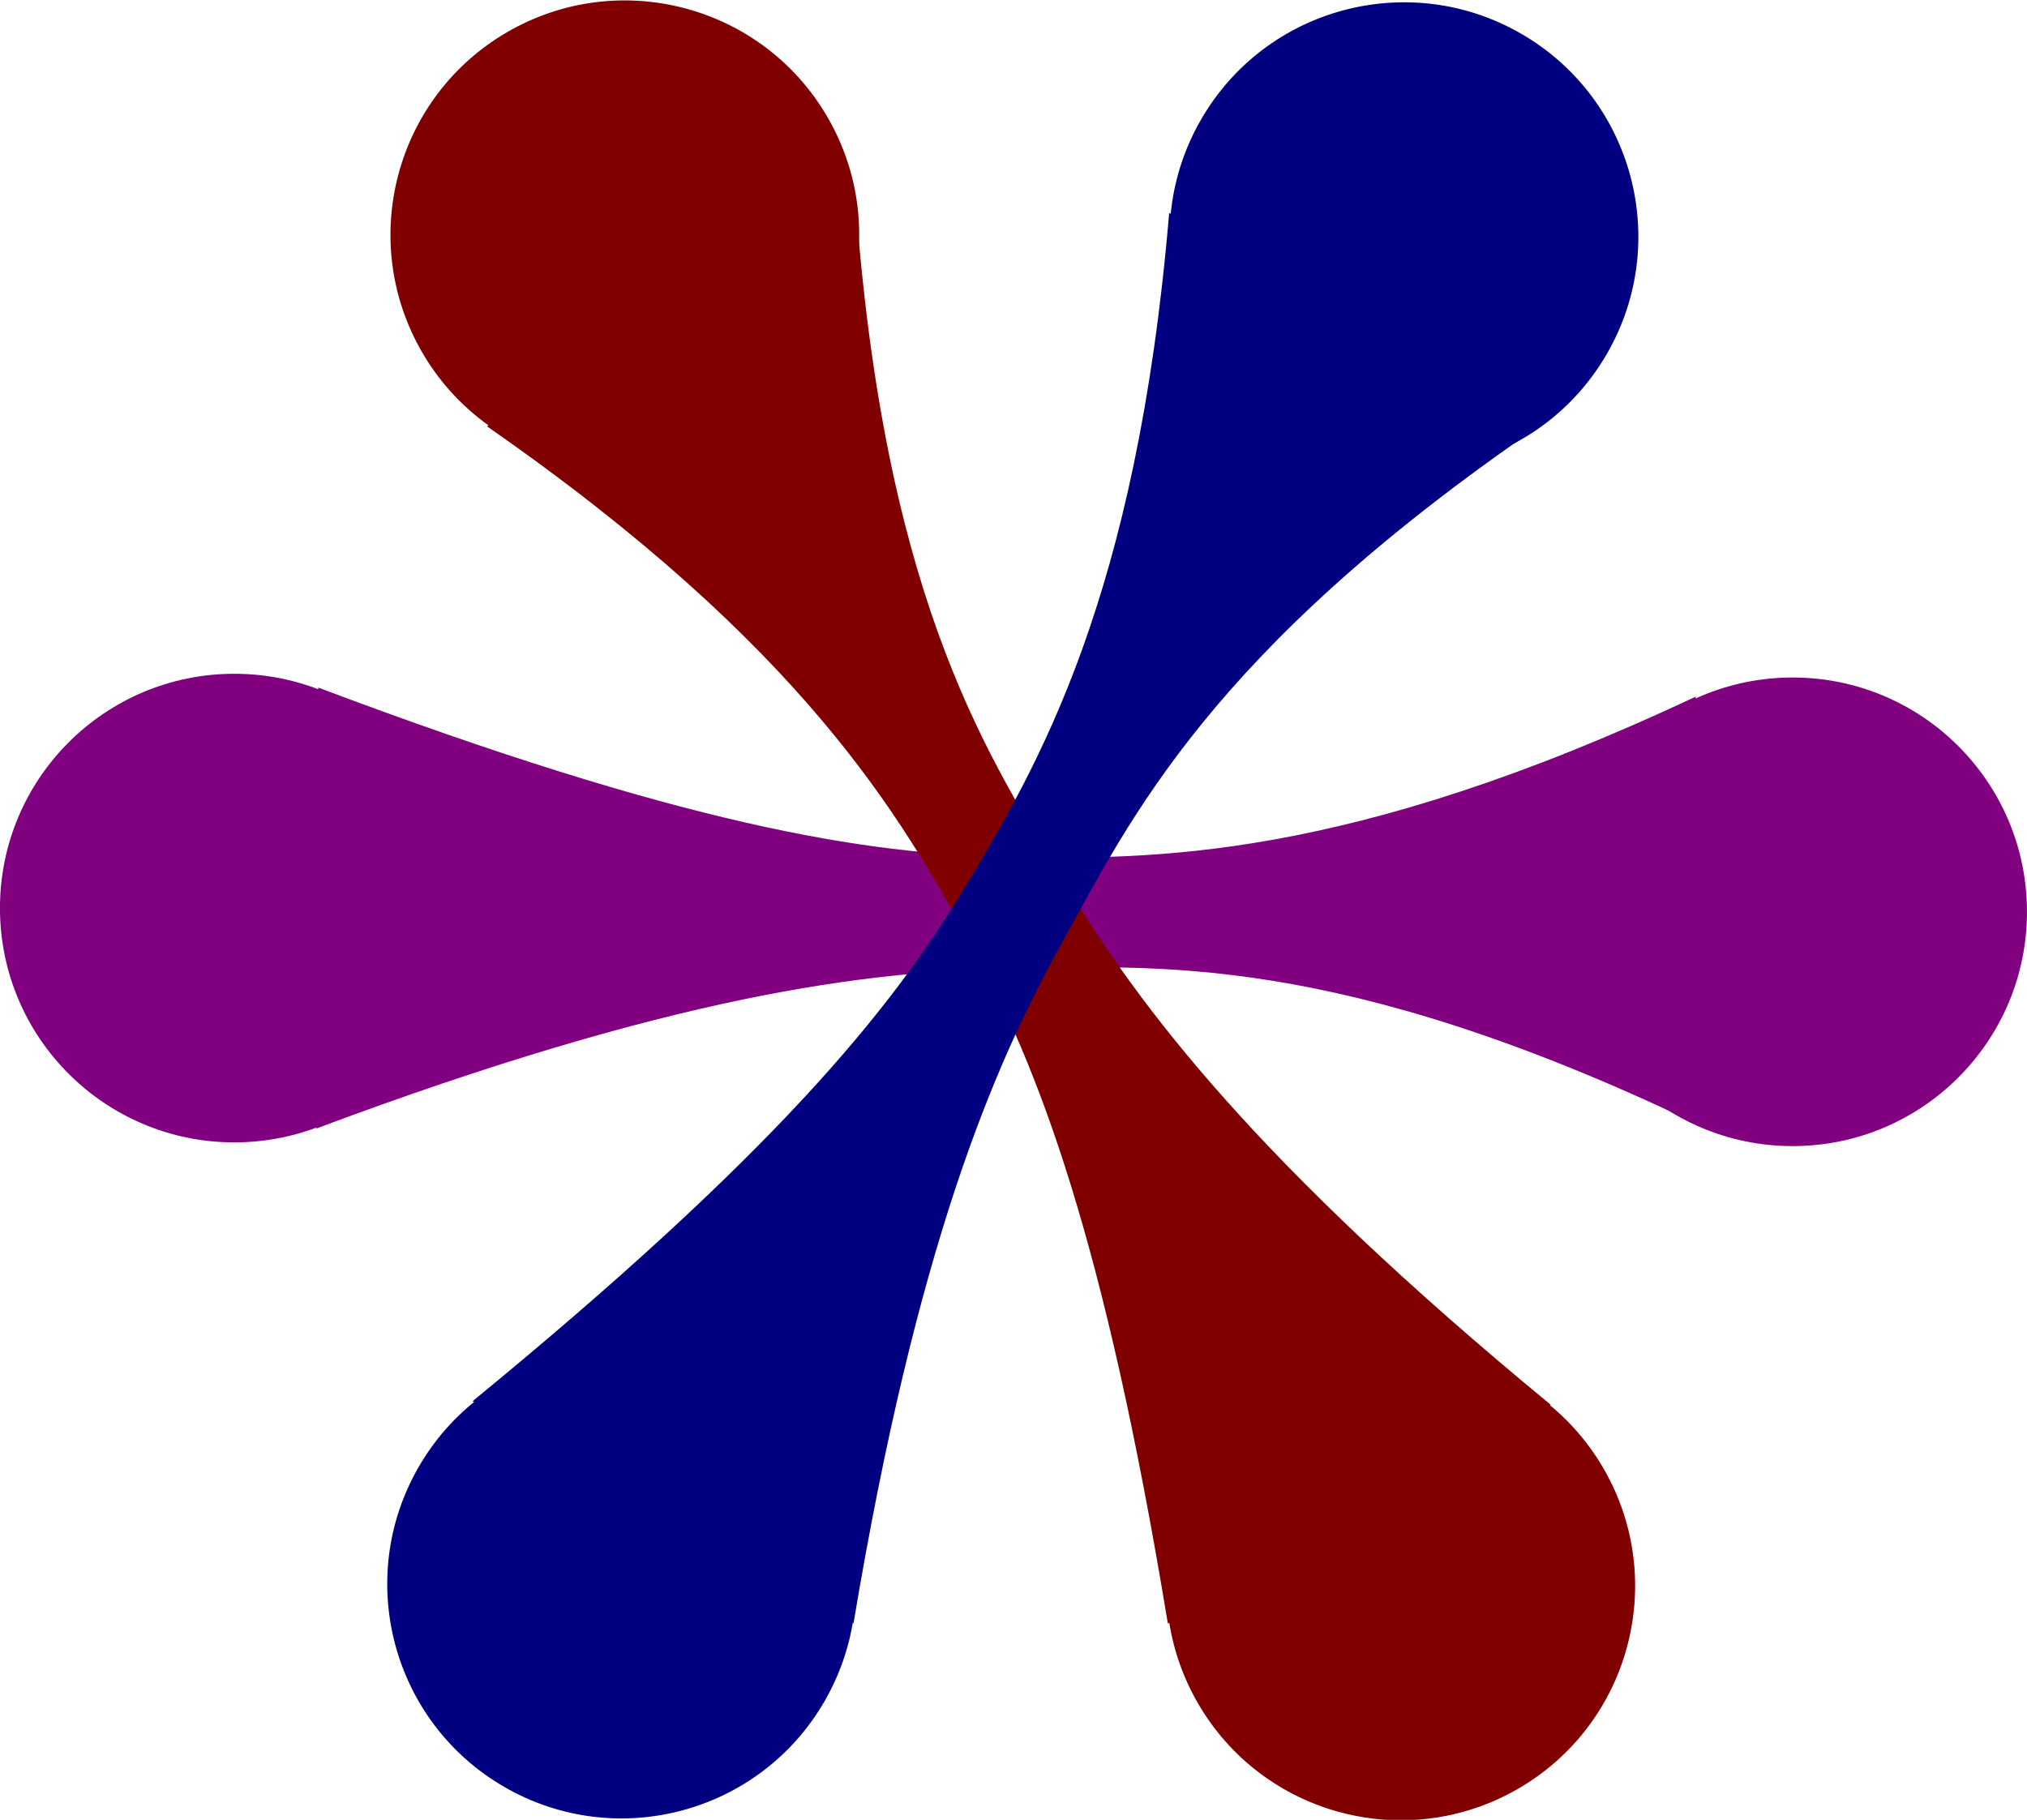
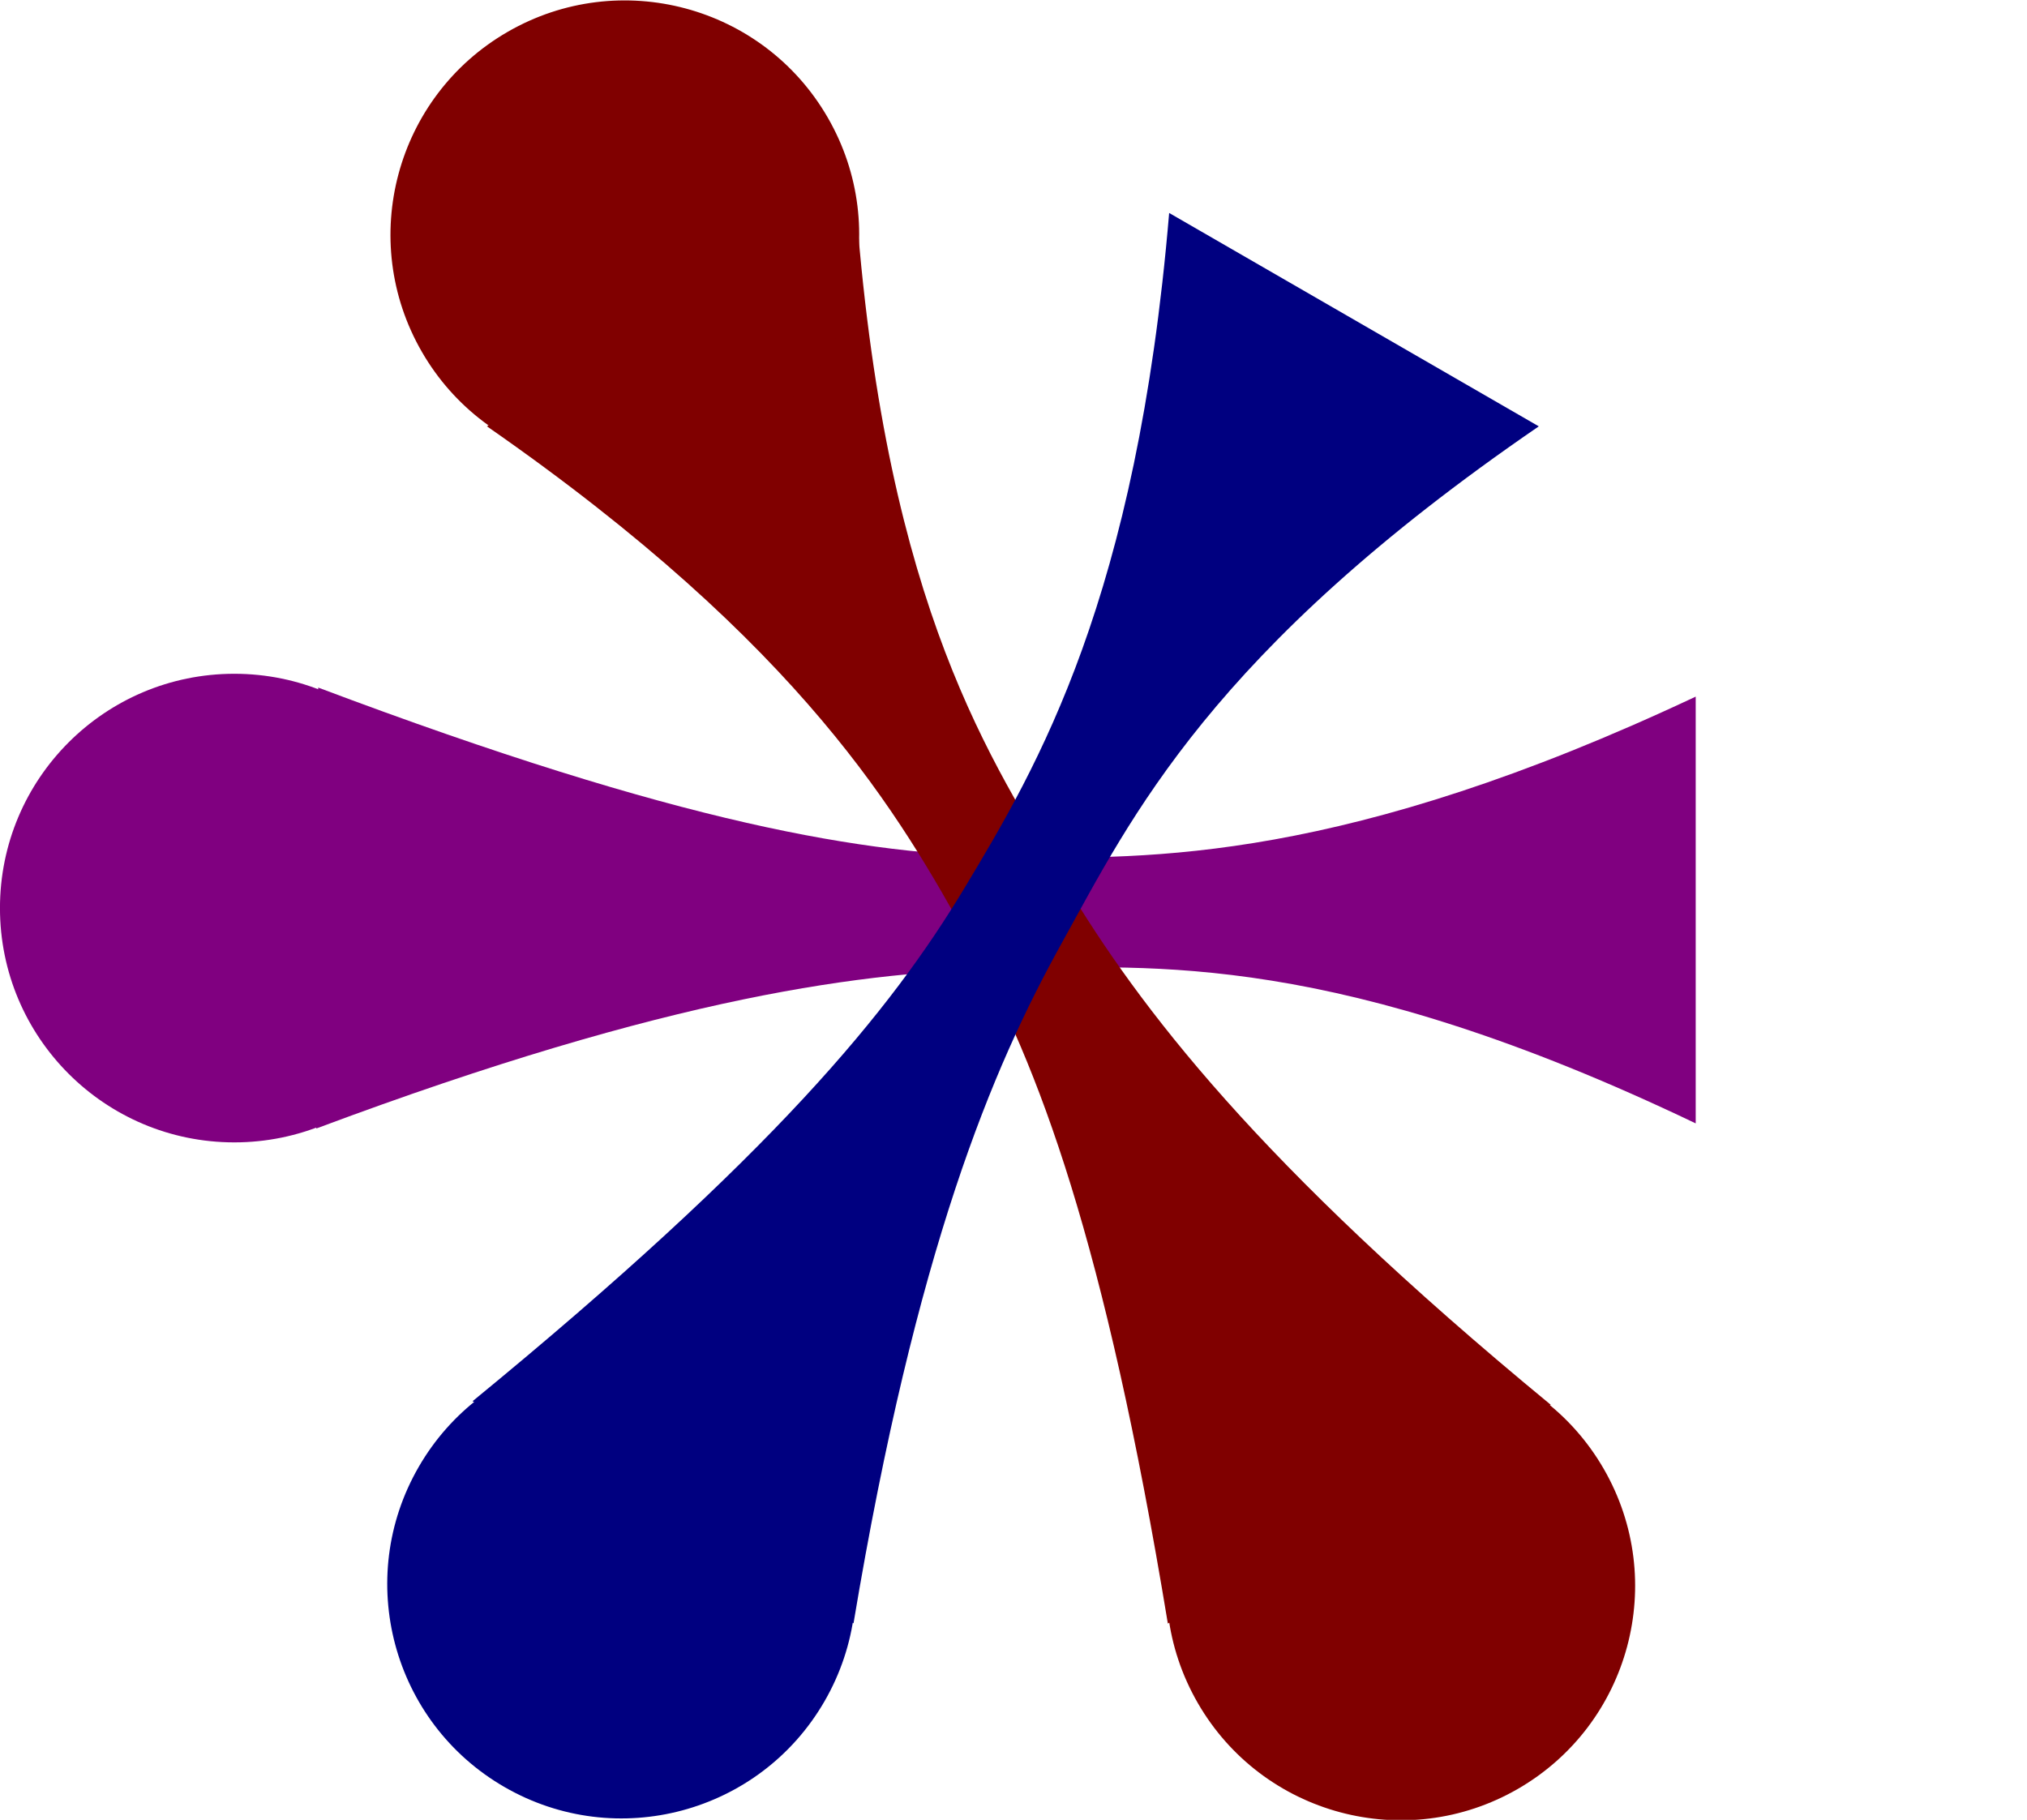
<svg xmlns="http://www.w3.org/2000/svg" xmlns:ns1="http://www.inkscape.org/namespaces/inkscape" xmlns:ns2="http://sodipodi.sourceforge.net/DTD/sodipodi-0.dtd" width="9.591mm" height="8.612mm" viewBox="0 0 33.982 30.513" id="svg10025" version="1.1" ns1:version="0.91 r13725" ns2:docname="splat3.svg">
  <defs id="defs10027" />
  <ns2:namedview id="base" pagecolor="#ffffff" bordercolor="#666666" borderopacity="1.0" ns1:pageopacity="0.0" ns1:pageshadow="2" ns1:zoom="1.4" ns1:cx="-50.249999" ns1:cy="-511.12389" ns1:document-units="px" ns1:current-layer="layer1" showgrid="false" fit-margin-top="0" fit-margin-left="0" fit-margin-right="0" fit-margin-bottom="0" ns1:window-width="1080" ns1:window-height="1883" ns1:window-x="1360" ns1:window-y="0" ns1:window-maximized="1" />
  <g ns1:label="Layer 1" ns1:groupmode="layer" id="layer1" transform="translate(-77.295,-348.534)">
    <g transform="matrix(0.5,0,0,0.5,-50.893,119.931)" id="g9947">
      <g style="fill:#800080" transform="translate(-263.893,-386.205)" id="g5337">
        <path style="opacity:1;fill:#800080;fill-opacity:1;fill-rule:nonzero;stroke:#000000;stroke-width:0;stroke-miterlimit:4;stroke-dasharray:none;stroke-opacity:1" d="m 577.125,881.082 0,-14.311 c -11.744,5.525 -18.267,5.46 -23.021,5.376 -4.828,-0.085 -10.968,-1.083 -23.166,-5.679 l 46.187,0.303 0,0 -46.187,-0.303 -0.064,14.786 c 11.965,-4.478 18.449,-5.275 23.23,-5.359 4.816,-0.085 10.972,-0.577 23.02,5.187 m 0,0 0,0 m 0,0 0,0" id="rect5279-8" ns1:connector-curvature="0" ns2:nodetypes="ccscccccsccccc" />
        <circle style="fill:#800080;fill-opacity:1;stroke:none;stroke-width:1;stroke-miterlimit:4;stroke-dasharray:none;stroke-opacity:1" id="path4136-6-2-4" cx="528.125" cy="873.862" r="7.857" />
-         <circle style="fill:#800080;fill-opacity:1;stroke:none;stroke-width:1;stroke-miterlimit:4;stroke-dasharray:none;stroke-opacity:1" id="path4136-6-2-5" cx="580.375" cy="873.987" r="7.857" />
      </g>
      <g style="fill:#800000" transform="matrix(-0.5,-0.866,0.866,-0.5,-189.359,1404.676)" id="g5337-7">
        <path style="opacity:1;fill:#800000;fill-opacity:1;fill-rule:nonzero;stroke:#000000;stroke-width:0;stroke-miterlimit:4;stroke-dasharray:none;stroke-opacity:1" d="m 577.125,881.082 0,-14.311 c -11.744,5.525 -18.267,5.46 -23.021,5.376 -4.828,-0.085 -10.968,-1.083 -23.166,-5.679 l 46.187,0.303 0,0 -46.187,-0.303 -0.064,14.786 c 11.965,-4.478 18.449,-5.275 23.23,-5.359 4.816,-0.085 10.972,-0.577 23.02,5.187 m 0,0 0,0 m 0,0 0,0" id="rect5279-8-4" ns1:connector-curvature="0" ns2:nodetypes="ccscccccsccccc" />
        <circle style="fill:#800000;fill-opacity:1;stroke:none;stroke-width:1;stroke-miterlimit:4;stroke-dasharray:none;stroke-opacity:1" id="path4136-6-2-4-4" cx="528.125" cy="873.862" r="7.857" />
        <circle style="fill:#800000;fill-opacity:1;stroke:none;stroke-width:1;stroke-miterlimit:4;stroke-dasharray:none;stroke-opacity:1" id="path4136-6-2-5-3" cx="580.375" cy="873.987" r="7.857" />
      </g>
      <g style="fill:#000080" transform="matrix(0.5,-0.866,0.866,0.5,-743.609,530.752)" id="g5337-0">
        <path style="opacity:1;fill:#000080;fill-opacity:1;fill-rule:nonzero;stroke:#000000;stroke-width:0;stroke-miterlimit:4;stroke-dasharray:none;stroke-opacity:1" d="m 577.125,881.082 0,-14.311 c -11.744,5.525 -18.267,5.46 -23.021,5.376 -4.828,-0.085 -10.968,-1.083 -23.166,-5.679 l 46.187,0.303 0,0 -46.187,-0.303 -0.064,14.786 c 11.965,-4.478 18.449,-5.275 23.23,-5.359 4.816,-0.085 10.972,-0.577 23.02,5.187 m 0,0 0,0 m 0,0 0,0" id="rect5279-8-7" ns1:connector-curvature="0" ns2:nodetypes="ccscccccsccccc" />
        <circle style="fill:#000080;fill-opacity:1;stroke:none;stroke-width:1;stroke-miterlimit:4;stroke-dasharray:none;stroke-opacity:1" id="path4136-6-2-4-8" cx="528.125" cy="873.862" r="7.857" />
-         <circle style="fill:#000080;fill-opacity:1;stroke:none;stroke-width:1;stroke-miterlimit:4;stroke-dasharray:none;stroke-opacity:1" id="path4136-6-2-5-6" cx="580.375" cy="873.987" r="7.857" />
      </g>
    </g>
  </g>
</svg>